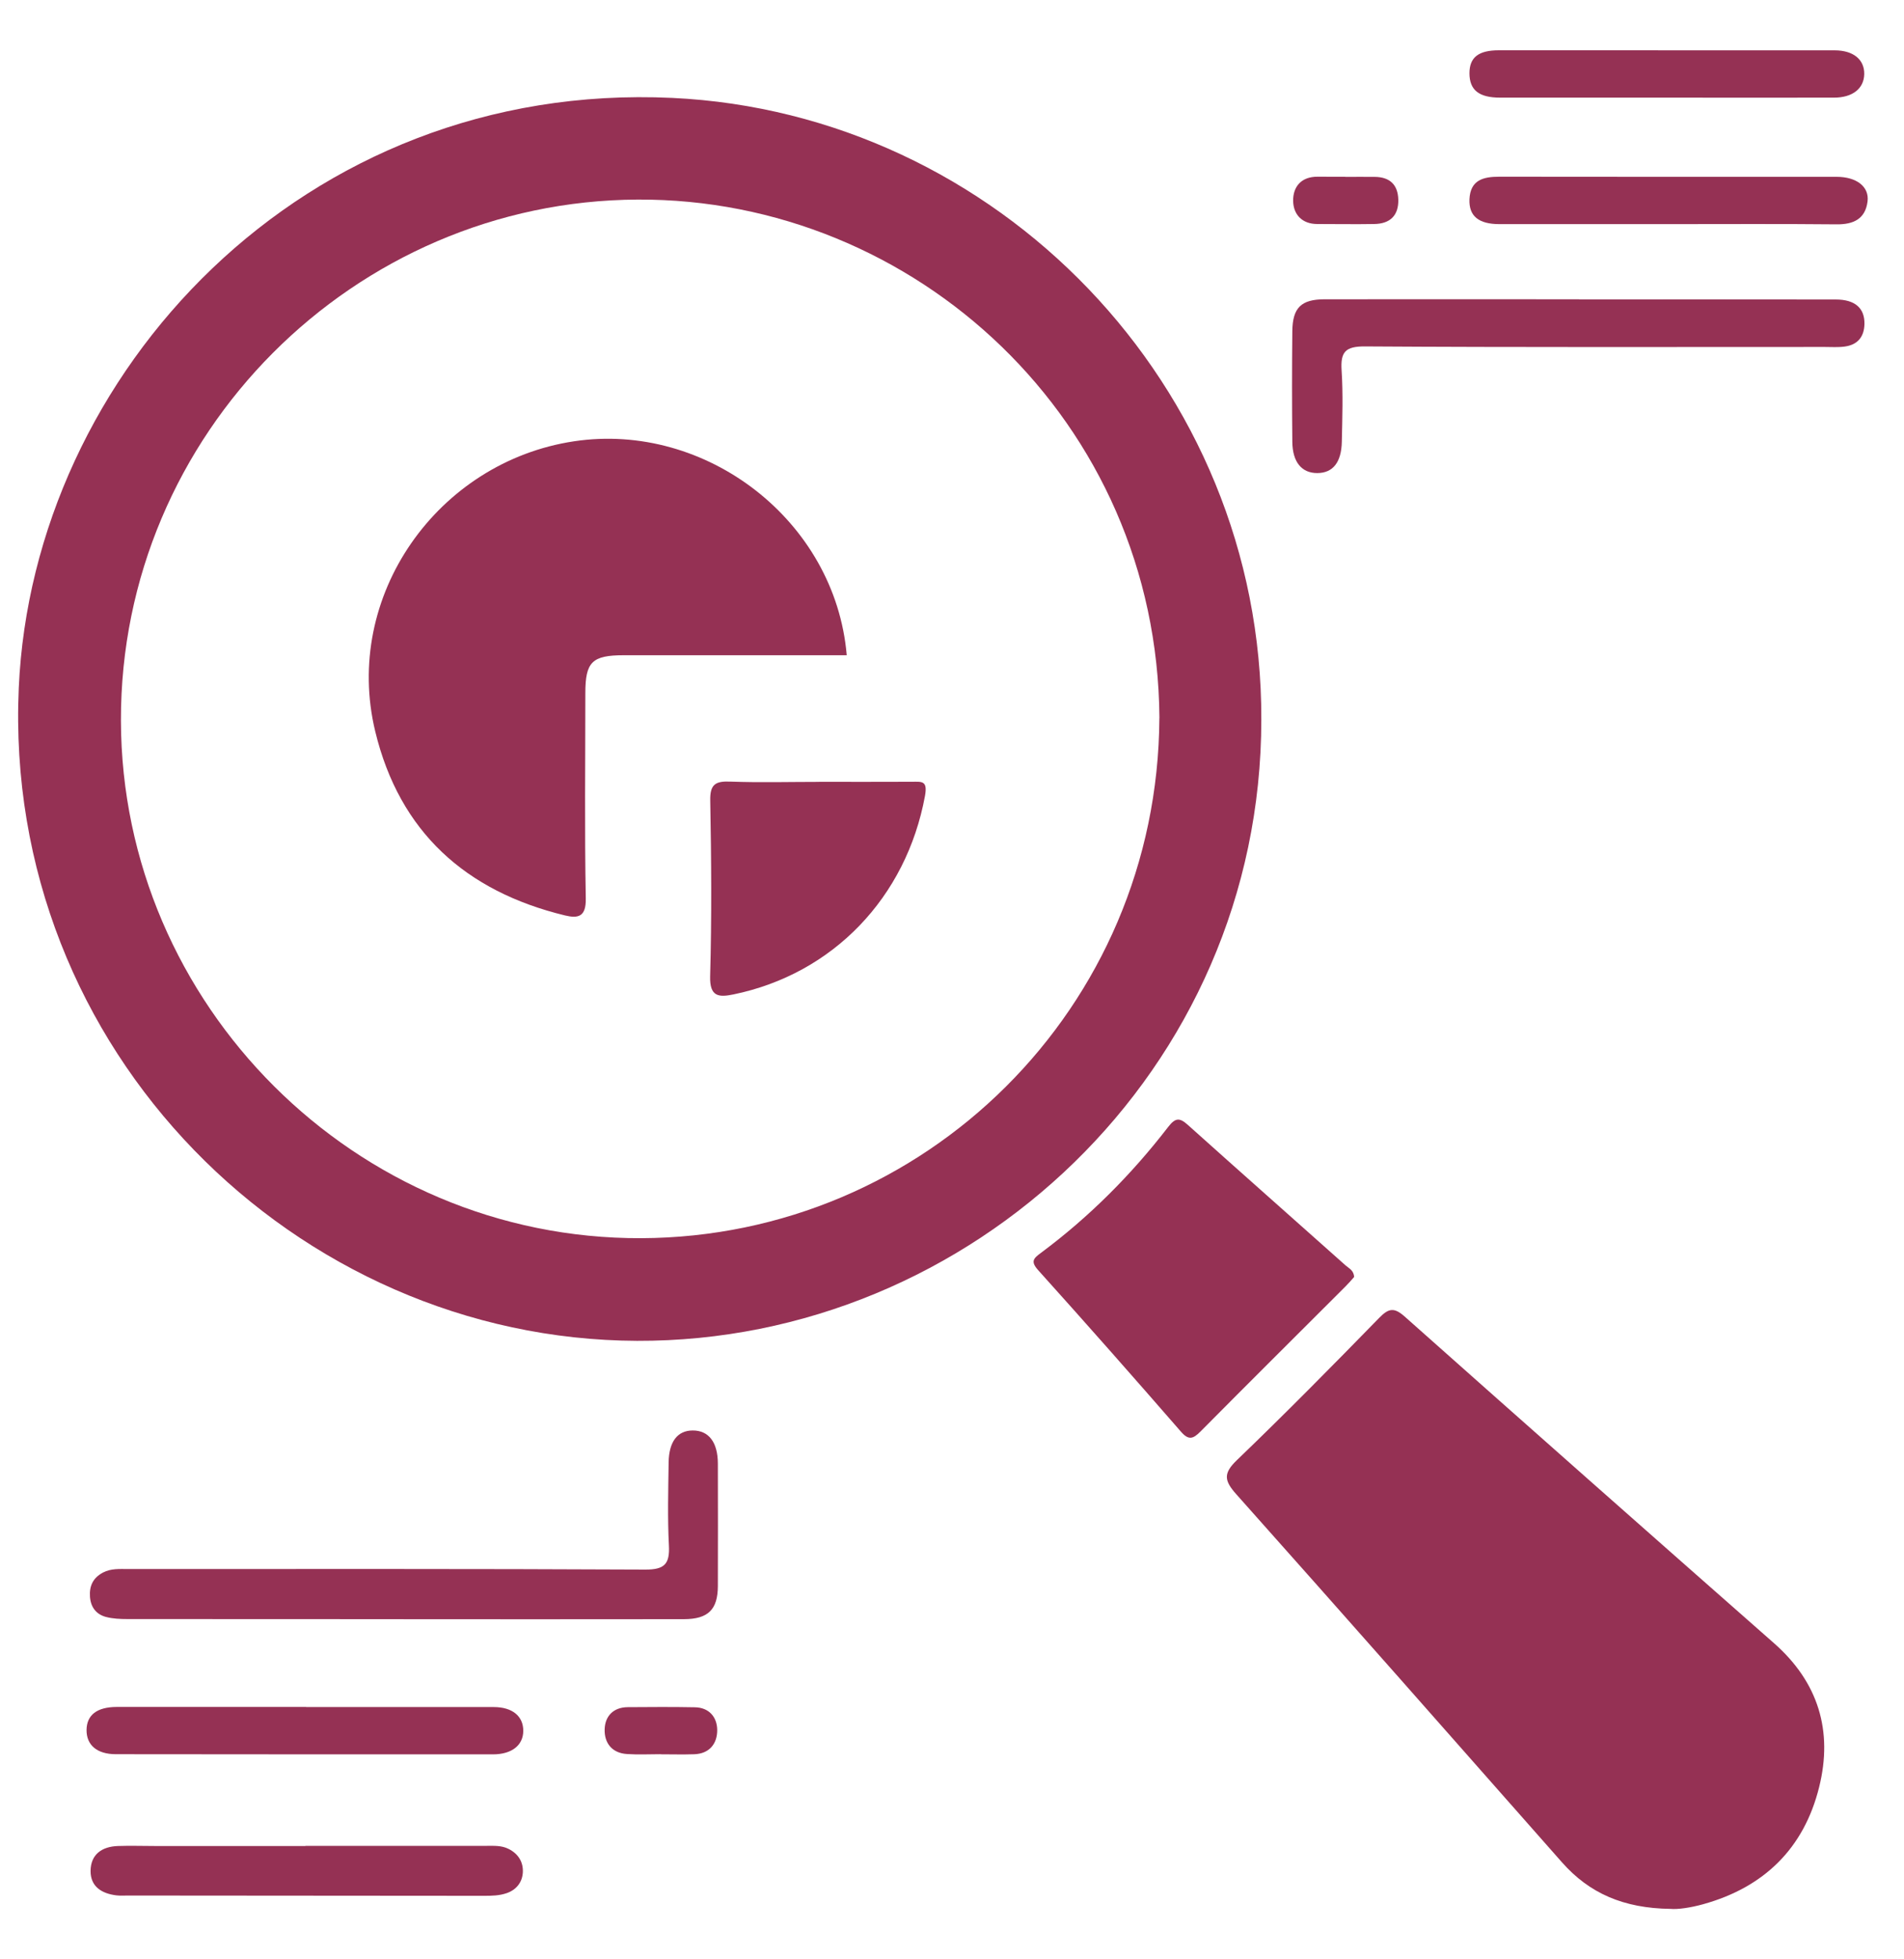
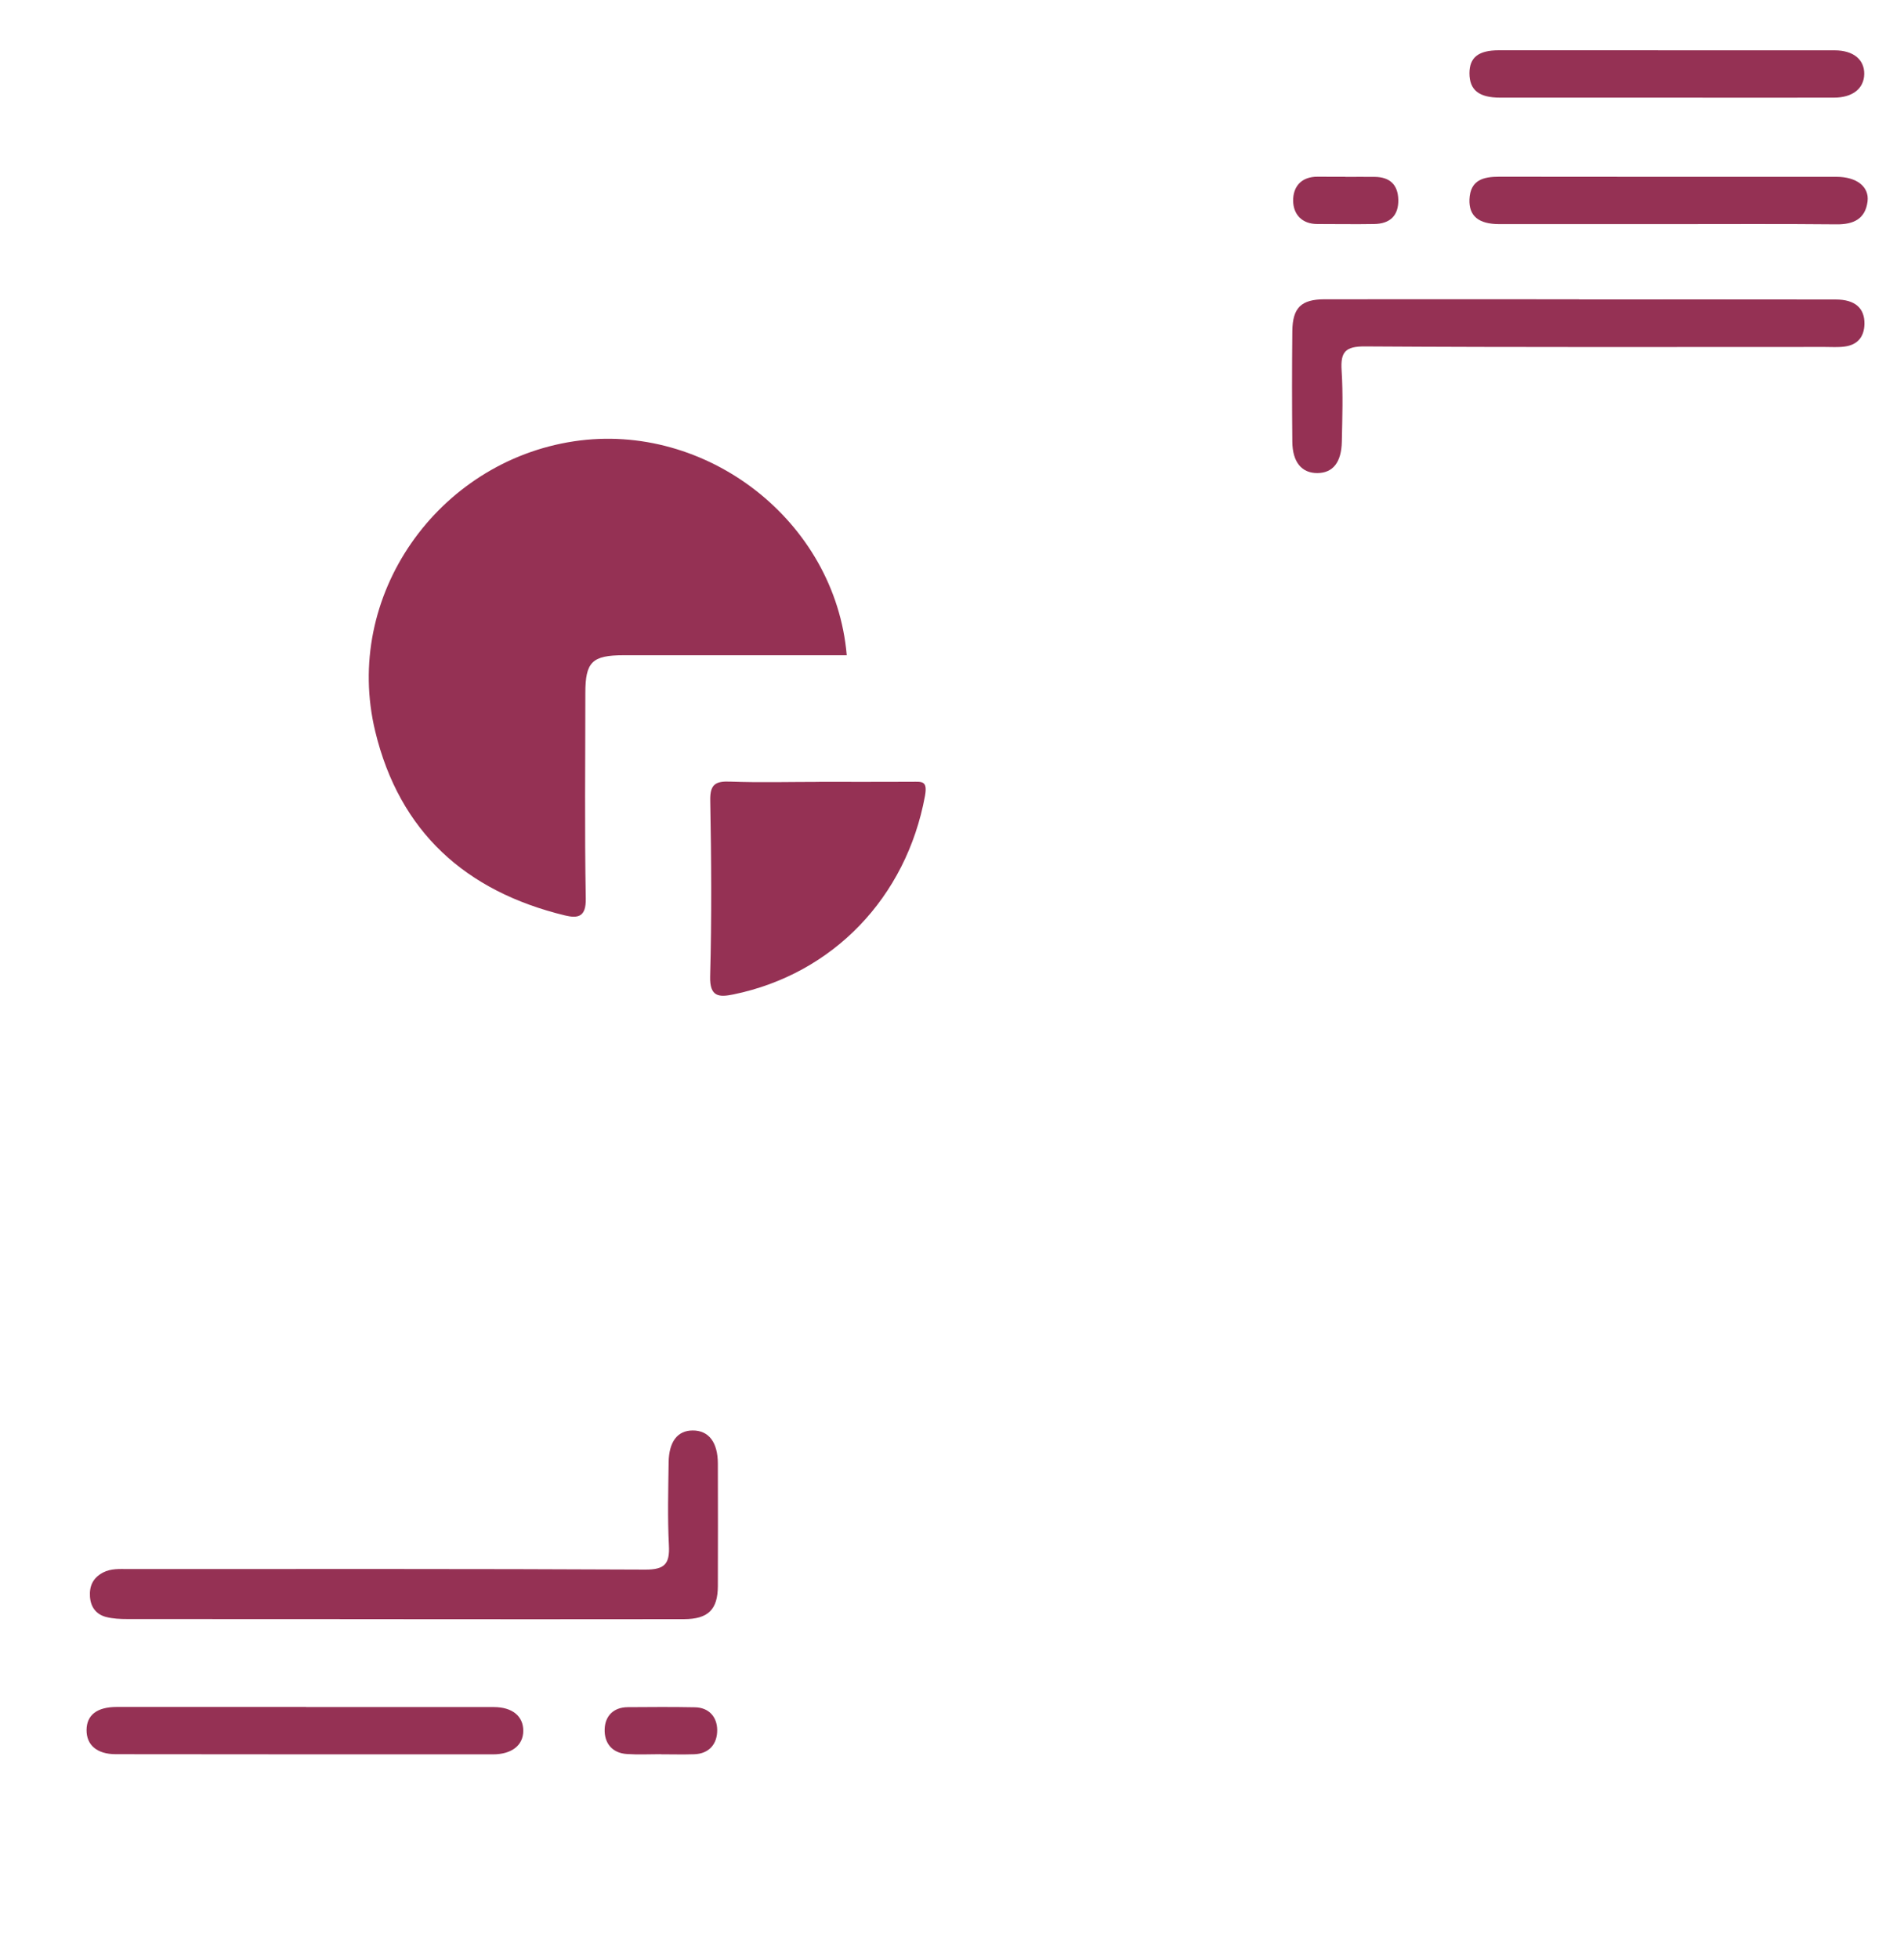
<svg xmlns="http://www.w3.org/2000/svg" width="35" height="36" viewBox="0 0 35 36" fill="none">
-   <path d="M23.186 13.22C23.186 19.675 17.844 24.657 11.71 24.636C5.451 24.613 0.048 19.316 0.345 12.639C0.602 6.861 5.57 1.478 12.358 1.799C18.312 2.08 23.204 7.076 23.186 13.22ZM21.313 13.192C21.275 7.722 16.814 3.643 11.723 3.667C6.513 3.69 2.211 7.971 2.223 13.24C2.234 18.458 6.533 22.77 11.788 22.75C16.991 22.73 21.285 18.53 21.312 13.193L21.313 13.192Z" fill="#953154" />
-   <path d="M30.706 35.073C29.843 35.062 29.215 34.786 28.714 34.219C26.721 31.961 24.731 29.703 22.727 27.456C22.505 27.207 22.481 27.073 22.738 26.827C23.627 25.973 24.492 25.096 25.353 24.214C25.525 24.038 25.625 24.017 25.817 24.186C28.076 26.194 30.341 28.195 32.611 30.192C33.426 30.909 33.697 31.805 33.44 32.836C33.162 33.959 32.429 34.676 31.31 34.987C31.077 35.052 30.838 35.086 30.706 35.073Z" fill="#953154" />
-   <path d="M24.892 23.463C24.848 23.513 24.794 23.576 24.736 23.634C23.847 24.523 22.954 25.408 22.069 26.301C21.93 26.441 21.849 26.468 21.705 26.301C20.84 25.307 19.968 24.319 19.087 23.341C18.94 23.178 18.995 23.123 19.136 23.019C20.024 22.359 20.799 21.581 21.474 20.706C21.608 20.532 21.686 20.534 21.838 20.671C22.801 21.535 23.77 22.39 24.736 23.251C24.795 23.304 24.885 23.338 24.892 23.463Z" fill="#953154" />
  <path d="M7.42 29.75C5.727 29.75 4.034 29.75 2.34 29.748C2.209 29.748 2.073 29.742 1.947 29.709C1.768 29.661 1.668 29.53 1.654 29.34C1.64 29.14 1.709 28.991 1.894 28.893C2.042 28.816 2.199 28.829 2.355 28.829C5.524 28.829 8.692 28.823 11.861 28.839C12.217 28.841 12.314 28.735 12.296 28.395C12.27 27.888 12.284 27.379 12.291 26.871C12.296 26.486 12.456 26.283 12.734 26.283C13.027 26.282 13.195 26.498 13.196 26.892C13.198 27.642 13.198 28.392 13.196 29.142C13.194 29.574 13.018 29.749 12.572 29.75C10.854 29.753 9.137 29.751 7.419 29.751V29.749L7.42 29.75Z" fill="#953154" />
  <path d="M29.029 5.502C30.601 5.502 32.173 5.5 33.746 5.503C34.1 5.503 34.278 5.662 34.273 5.952C34.268 6.192 34.145 6.337 33.907 6.368C33.787 6.384 33.665 6.375 33.545 6.375C30.726 6.375 27.908 6.383 25.09 6.365C24.728 6.363 24.64 6.469 24.662 6.807C24.69 7.241 24.675 7.677 24.666 8.112C24.659 8.498 24.5 8.691 24.215 8.692C23.93 8.693 23.76 8.493 23.756 8.119C23.749 7.441 23.749 6.764 23.756 6.087C23.76 5.653 23.919 5.5 24.349 5.499C25.91 5.497 27.469 5.499 29.03 5.499V5.501L29.029 5.502Z" fill="#953154" />
-   <path d="M5.614 33.915C6.727 33.915 7.84 33.915 8.954 33.915C9.086 33.915 9.217 33.907 9.344 33.969C9.529 34.059 9.621 34.215 9.611 34.403C9.601 34.576 9.501 34.717 9.32 34.782C9.179 34.832 9.035 34.833 8.891 34.833C6.713 34.831 4.535 34.83 2.357 34.828C2.284 34.828 2.211 34.833 2.14 34.825C1.873 34.792 1.663 34.667 1.665 34.375C1.668 34.07 1.875 33.929 2.166 33.918C2.396 33.91 2.626 33.918 2.856 33.918C3.776 33.918 4.695 33.918 5.615 33.918V33.916L5.614 33.915Z" fill="#953154" />
  <path d="M5.627 31.365C6.776 31.365 7.925 31.363 9.075 31.365C9.42 31.365 9.621 31.534 9.619 31.804C9.617 32.067 9.409 32.234 9.06 32.234C6.75 32.234 4.44 32.234 2.13 32.231C1.782 32.231 1.589 32.063 1.591 31.786C1.594 31.511 1.783 31.364 2.144 31.363C3.305 31.362 4.466 31.363 5.627 31.363V31.365Z" fill="#953154" />
  <path d="M30.682 4.118C29.642 4.118 28.603 4.119 27.564 4.118C27.18 4.118 27 3.97 27.012 3.662C27.028 3.307 27.265 3.246 27.563 3.247C29.629 3.25 31.696 3.249 33.762 3.249C34.126 3.249 34.364 3.429 34.33 3.701C34.29 4.022 34.073 4.125 33.762 4.122C32.736 4.112 31.708 4.118 30.681 4.118H30.682Z" fill="#953154" />
  <path d="M30.626 1.794C29.61 1.794 28.593 1.795 27.577 1.794C27.185 1.794 27.013 1.654 27.012 1.347C27.012 1.056 27.176 0.924 27.552 0.924C29.61 0.924 31.667 0.924 33.725 0.925C34.069 0.925 34.274 1.095 34.269 1.362C34.264 1.627 34.055 1.794 33.712 1.794C32.683 1.796 31.655 1.794 30.626 1.794Z" fill="#953154" />
  <path d="M12.143 32.231C11.938 32.231 11.731 32.242 11.526 32.228C11.248 32.211 11.106 32.023 11.115 31.77C11.123 31.532 11.275 31.369 11.539 31.367C11.95 31.364 12.362 31.361 12.772 31.369C13.037 31.373 13.182 31.552 13.184 31.786C13.186 32.035 13.043 32.223 12.76 32.232C12.554 32.239 12.348 32.233 12.142 32.233C12.142 32.233 12.142 32.232 12.142 32.231H12.143Z" fill="#953154" />
  <path d="M24.729 3.25C24.909 3.25 25.09 3.248 25.27 3.25C25.546 3.252 25.697 3.392 25.704 3.668C25.711 3.963 25.55 4.112 25.261 4.116C24.913 4.122 24.564 4.116 24.215 4.116C23.932 4.116 23.776 3.938 23.771 3.694C23.766 3.432 23.92 3.243 24.224 3.247C24.392 3.249 24.561 3.247 24.73 3.248L24.729 3.25Z" fill="#953154" />
  <path d="M15.564 12.039C14.176 12.039 12.822 12.039 11.468 12.039C10.883 12.039 10.76 12.163 10.76 12.735C10.76 13.993 10.745 15.252 10.768 16.51C10.774 16.846 10.628 16.878 10.386 16.82C8.561 16.378 7.344 15.285 6.898 13.44C6.296 10.954 8.042 8.485 10.553 8.108C12.977 7.744 15.354 9.564 15.565 12.039H15.564Z" fill="#953154" />
  <path d="M15.057 14.365C15.626 14.365 16.194 14.367 16.762 14.364C16.944 14.364 17.056 14.337 17.003 14.626C16.66 16.484 15.318 17.893 13.483 18.271C13.219 18.325 13.044 18.321 13.054 17.939C13.084 16.863 13.076 15.786 13.056 14.71C13.05 14.41 13.151 14.35 13.424 14.361C13.967 14.381 14.512 14.366 15.056 14.366V14.364L15.057 14.365Z" fill="#953154" />
</svg>